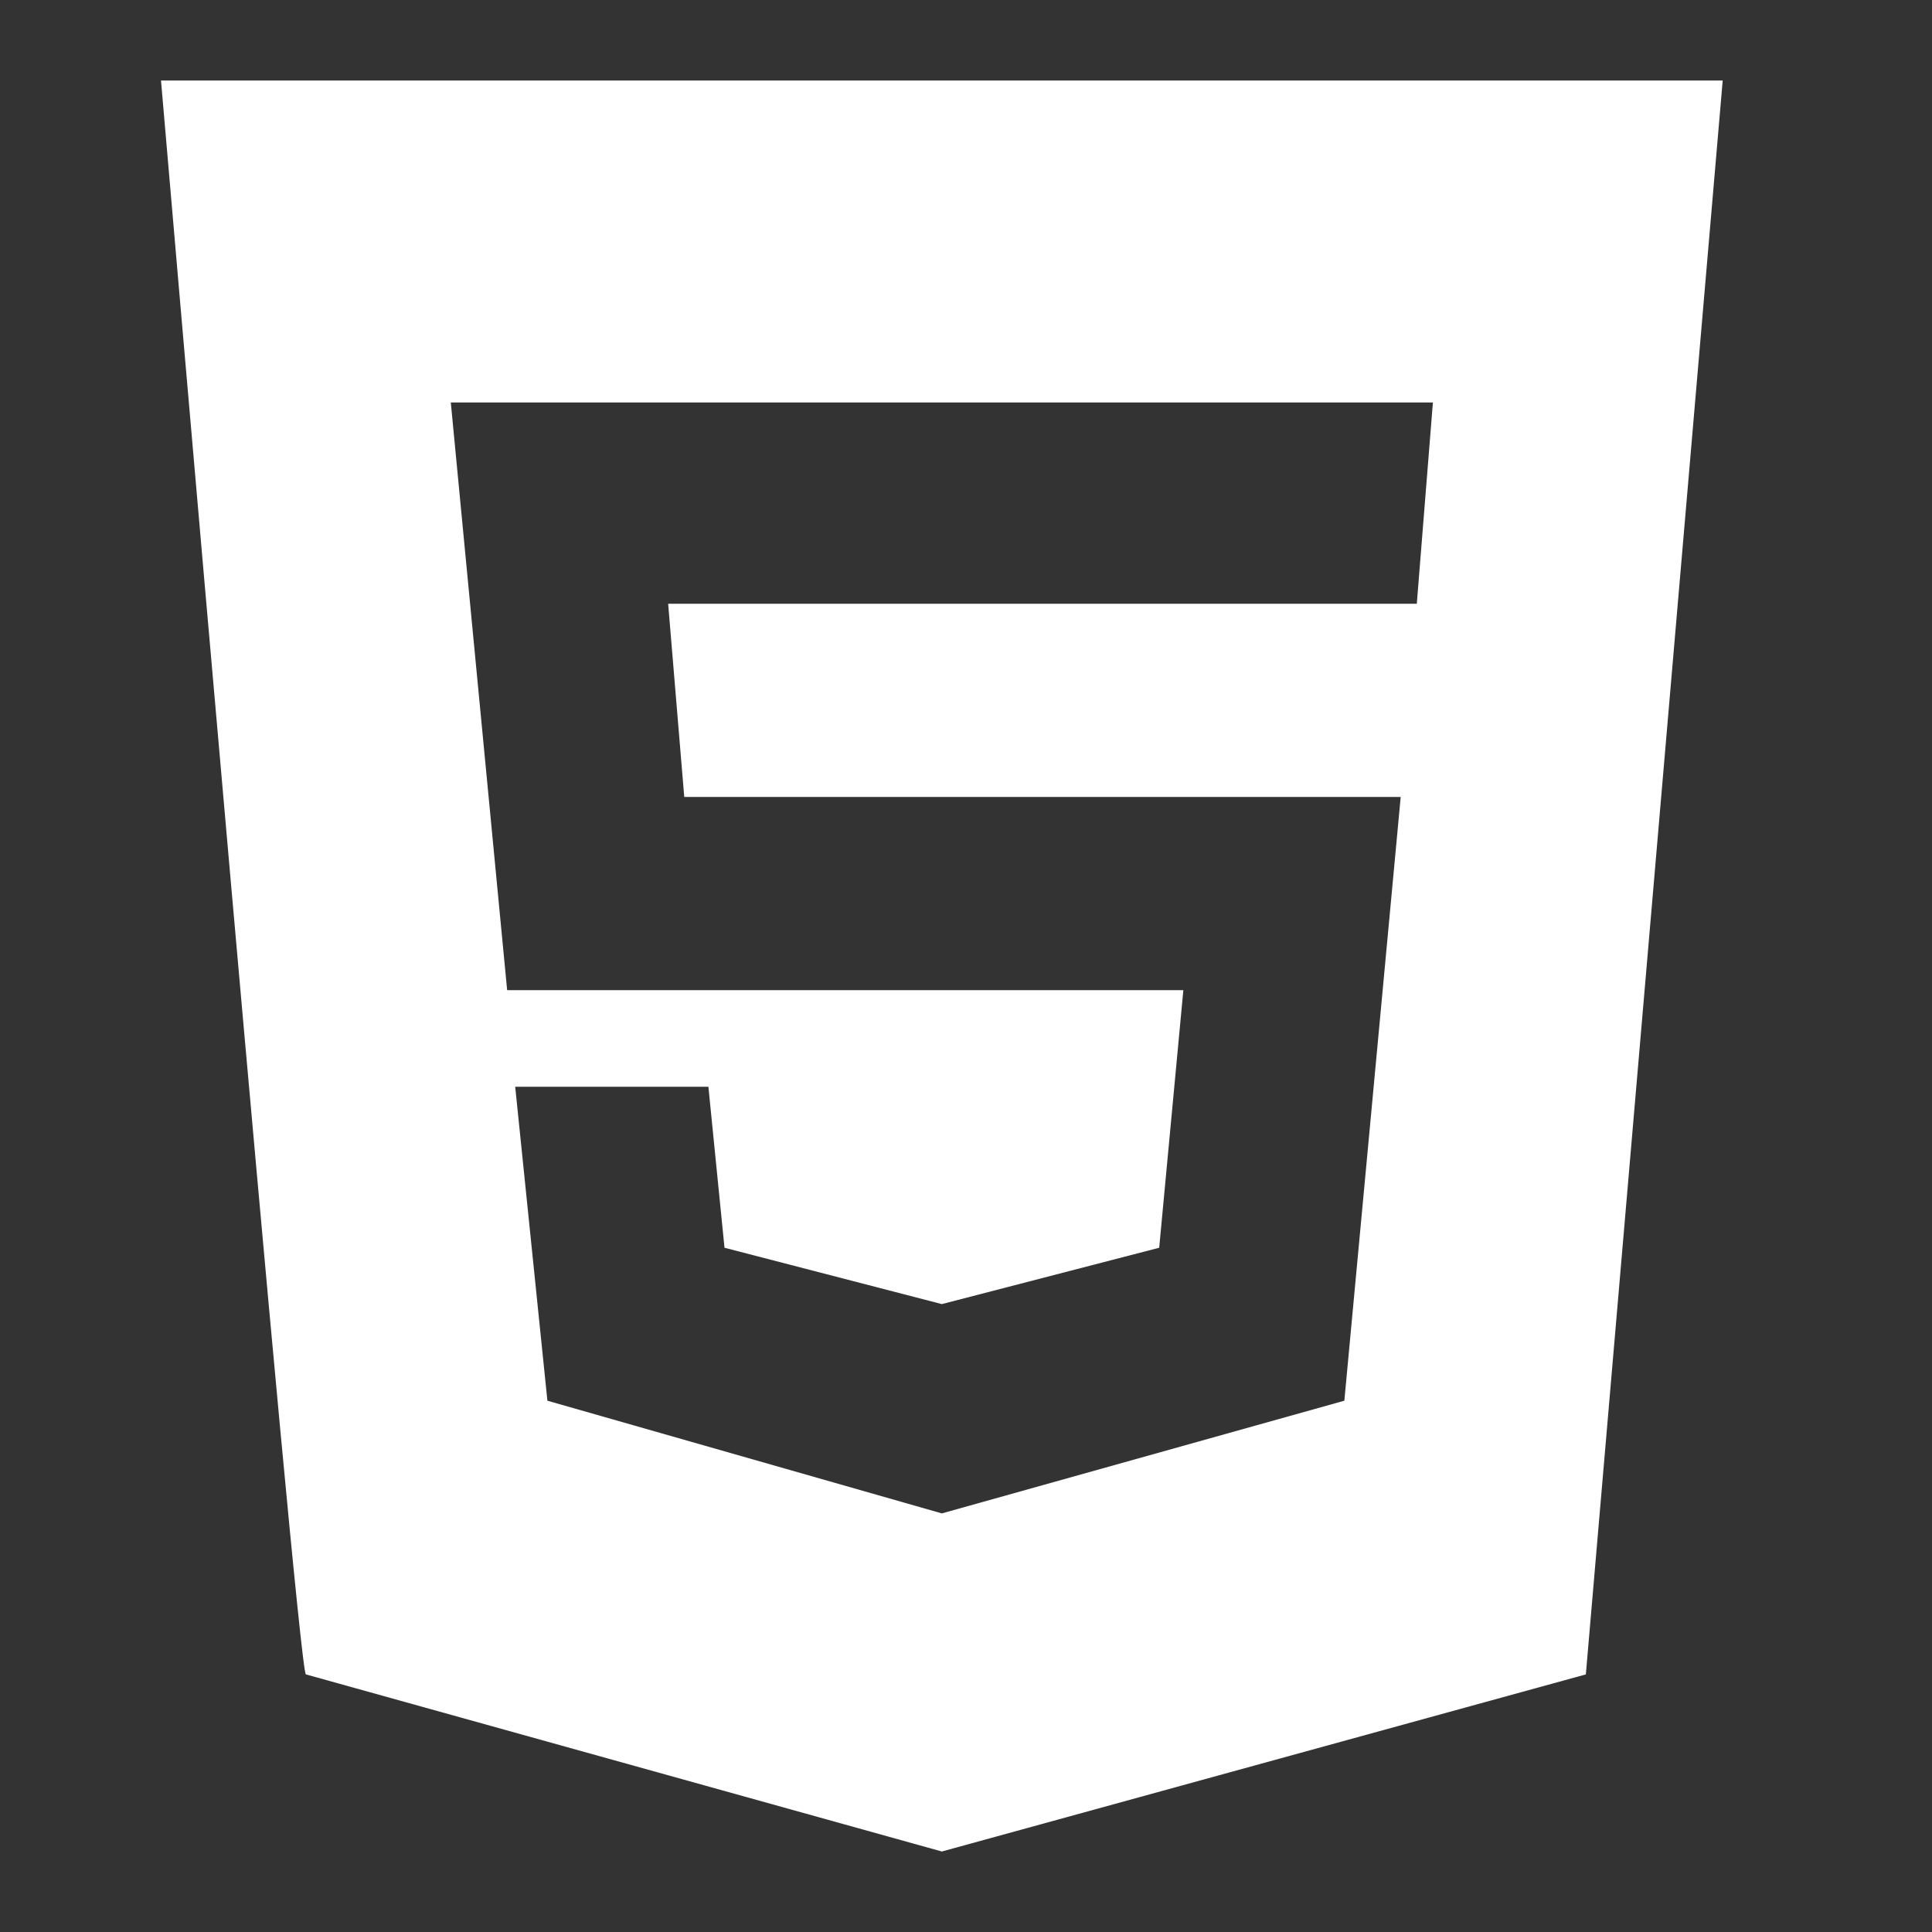
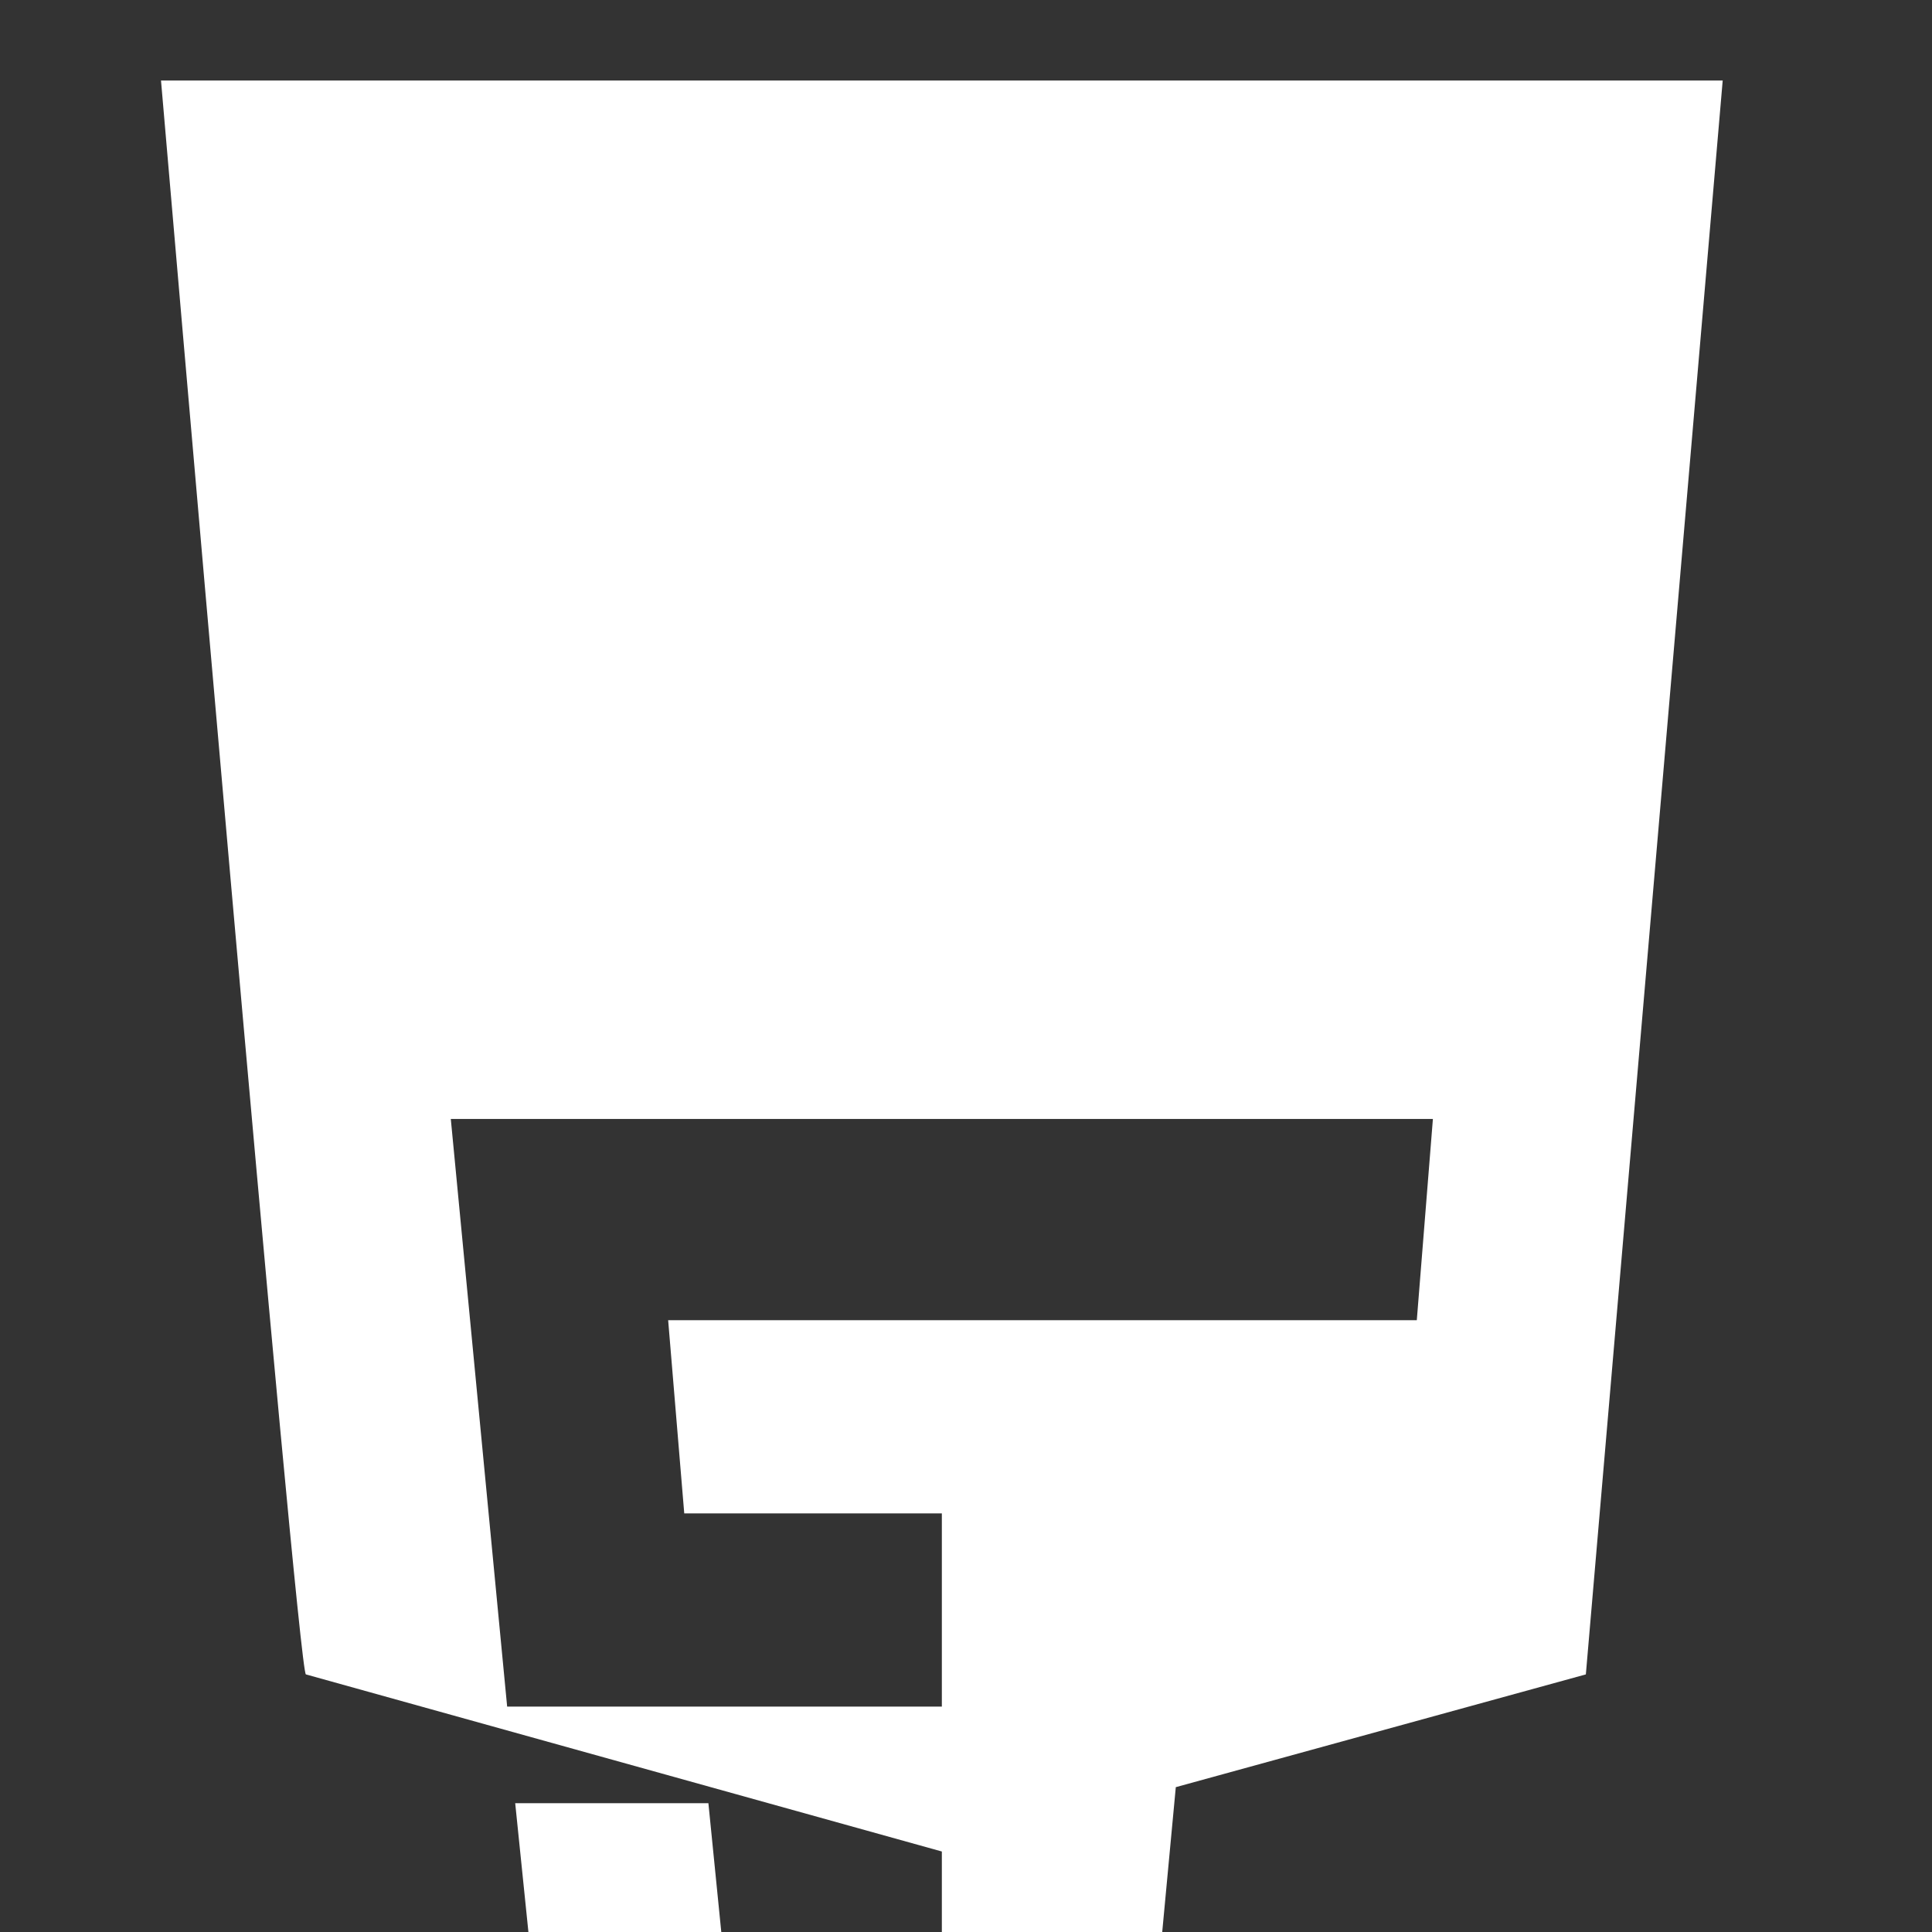
<svg xmlns="http://www.w3.org/2000/svg" t="1683740073385" class="icon" viewBox="0 0 1024 1024" version="1.1" p-id="6283" width="64" height="64">
  <rect x="0" y="0" width="1024" height="1024" fill="#333333" stroke="none" />
-   <path d="M499.2 802.133l213.333-59.733 29.867-320H362.667l-8.533-102.4h396.8l8.533-106.667H238.933l29.867 311.467h358.4l-12.8 136.533-115.2 29.867-115.2-29.867-8.533-85.333H273.067l17.067 166.4 209.067 59.733M85.333 42.667h827.733l-72.533 844.8-341.333 93.867-337.067-93.867C157.867 887.467 85.333 42.667 85.333 42.667z" p-id="6284" fill="#ffffff" />
+   <path d="M499.2 802.133H362.667l-8.533-102.4h396.8l8.533-106.667H238.933l29.867 311.467h358.4l-12.8 136.533-115.2 29.867-115.2-29.867-8.533-85.333H273.067l17.067 166.4 209.067 59.733M85.333 42.667h827.733l-72.533 844.8-341.333 93.867-337.067-93.867C157.867 887.467 85.333 42.667 85.333 42.667z" p-id="6284" fill="#ffffff" />
</svg>